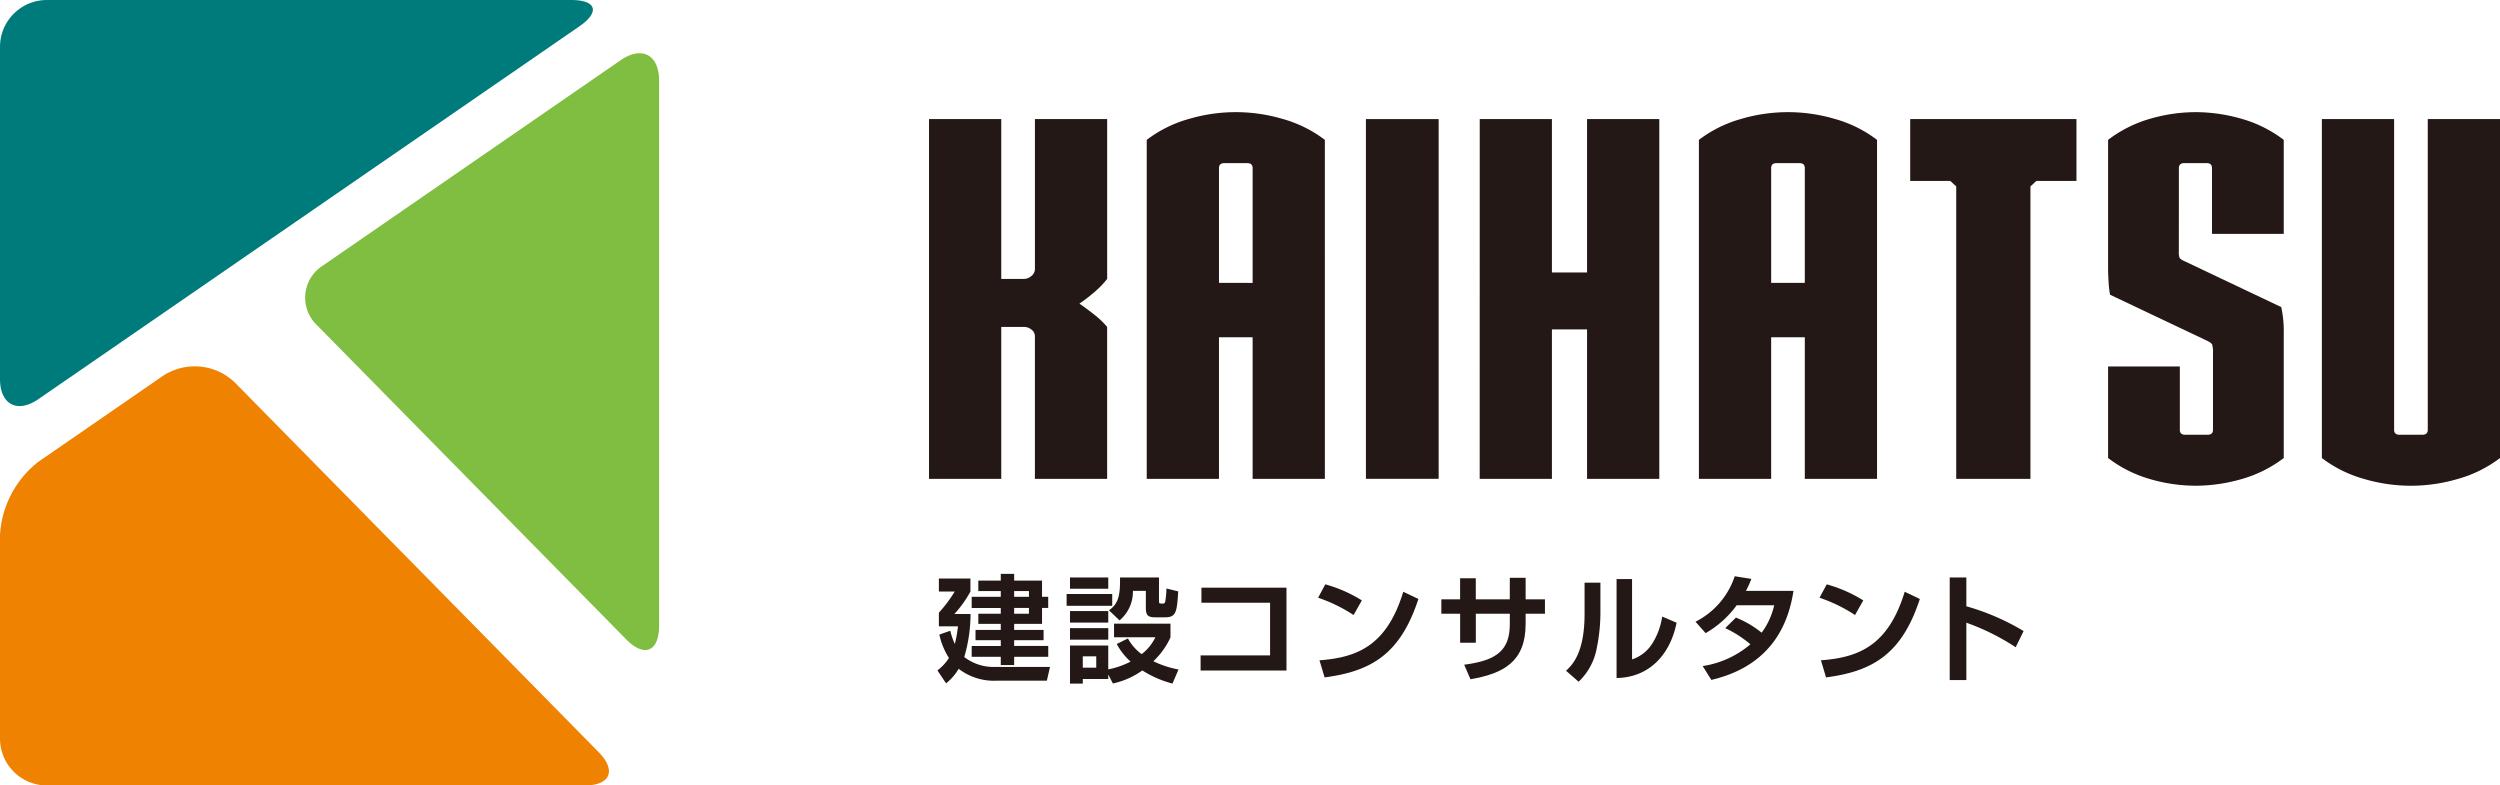
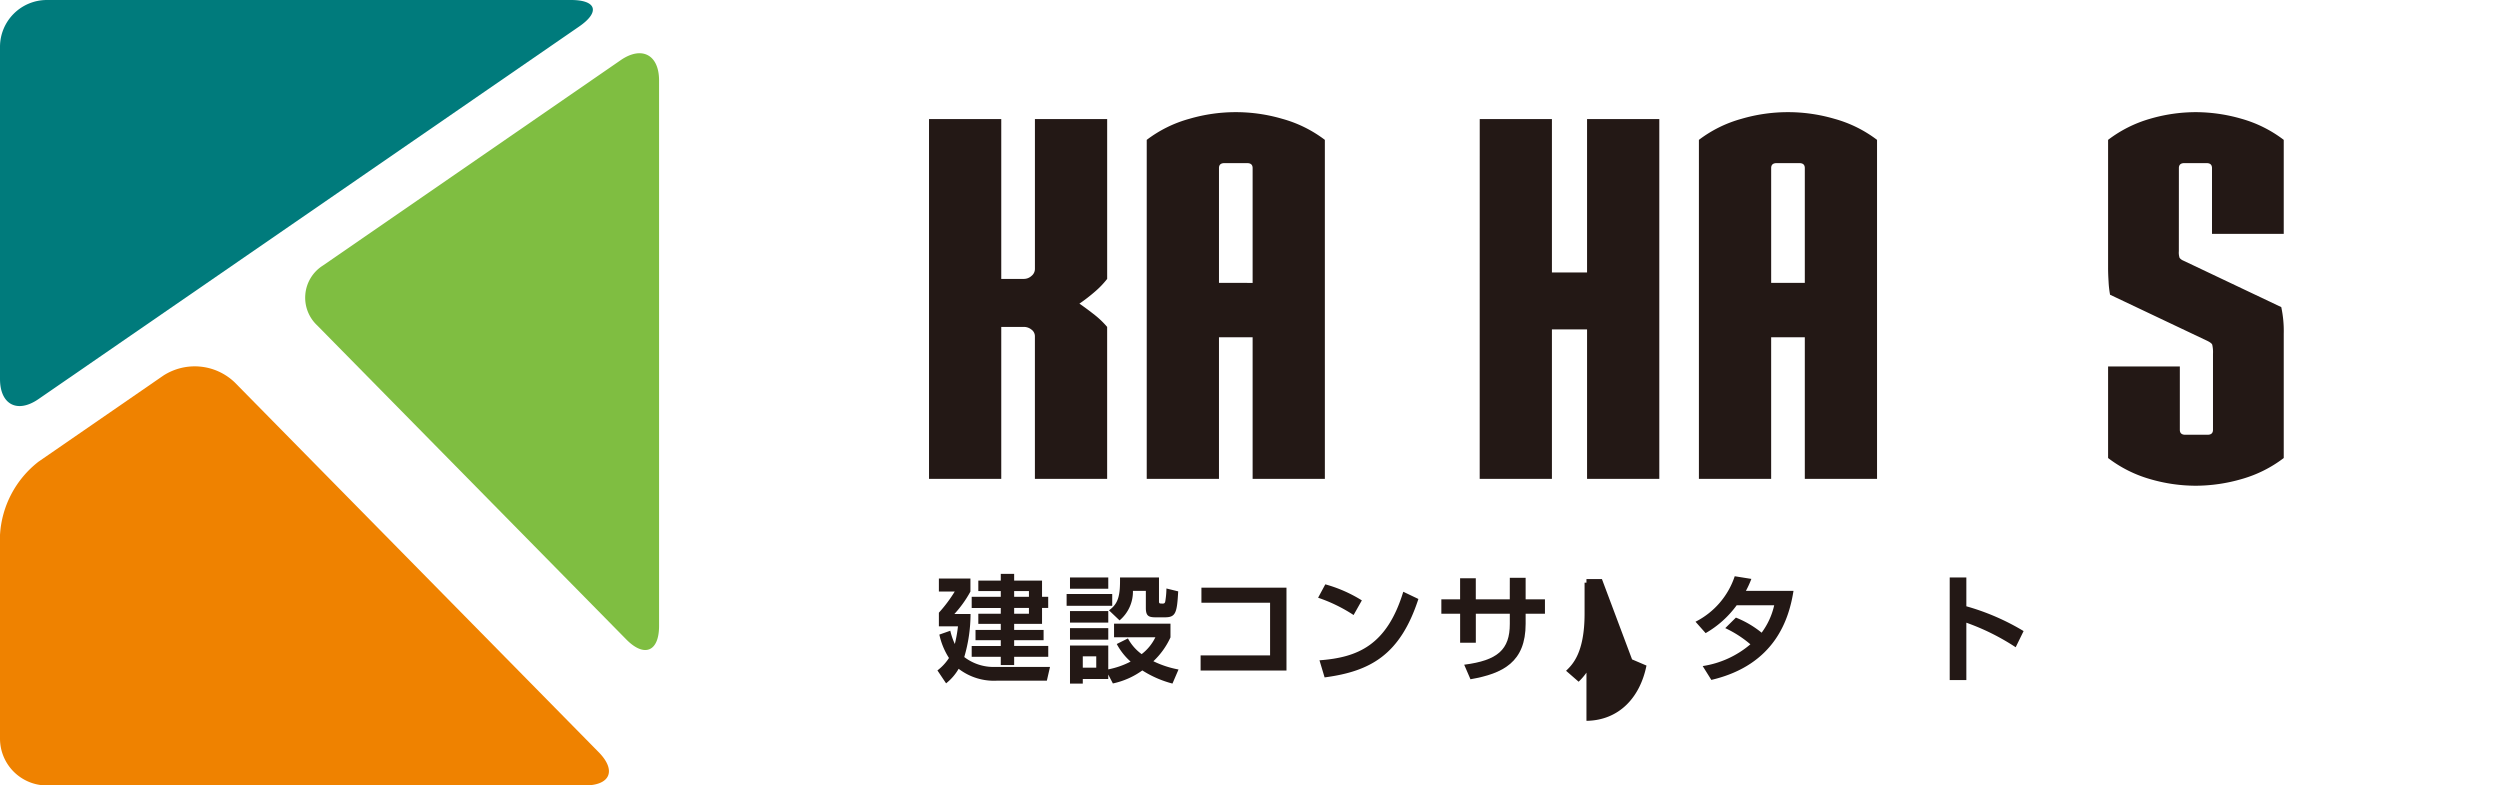
<svg xmlns="http://www.w3.org/2000/svg" id="logo" width="260" height="81.687" viewBox="0 0 260 81.687">
  <defs>
    <clipPath id="clip-path">
      <rect id="長方形_3" data-name="長方形 3" width="260" height="81.687" transform="translate(0 0)" fill="none" />
    </clipPath>
  </defs>
  <g id="logo-2" data-name="logo" transform="translate(0 0)" clip-path="url(#clip-path)">
    <path id="パス_1" data-name="パス 1" d="M4,41.506c-2.2,1.518-4,.571-4-2.1V4.863A4.877,4.877,0,0,1,4.863,0h54.51c2.674,0,3.06,1.241.858,2.759Z" fill="#007b7c" />
    <path id="パス_2" data-name="パス 2" d="M24.406,39.764a6.019,6.019,0,0,0-7.414-.705L4,48.019a10.4,10.4,0,0,0-4,7.623V76.824a4.877,4.877,0,0,0,4.862,4.863H60.807c2.674,0,3.328-1.559,1.451-3.465Z" fill="#ef8200" />
    <path id="パス_3" data-name="パス 3" d="M65.132,66.5c1.876,1.906,3.411,1.277,3.411-1.4V8.364c0-2.674-1.8-3.621-4-2.1L33.581,27.617a3.951,3.951,0,0,0-.591,6.226Z" fill="#7fbe41" />
    <path id="パス_4" data-name="パス 4" d="M104.131,34V49.8H96.618V12.385h7.513V29.006H106.5a1.169,1.169,0,0,0,.772-.308.926.926,0,0,0,.36-.721V12.385h7.513V29.006a9.262,9.262,0,0,1-1.286,1.338,17.865,17.865,0,0,1-1.6,1.235q.823.567,1.6,1.184A8.944,8.944,0,0,1,115.143,34V49.8H107.63V34.976a.853.853,0,0,0-.36-.7A1.23,1.23,0,0,0,106.5,34Z" fill="#231815" />
    <path id="パス_5" data-name="パス 5" d="M137.786,49.8h-7.513V35.079h-3.5V49.8h-7.513V14.546a13.012,13.012,0,0,1,4.425-2.187,17.183,17.183,0,0,1,9.675,0,13.048,13.048,0,0,1,4.425,2.187Zm-7.513-20.378V17.479c0-.343-.19-.514-.566-.514H127.34c-.379,0-.566.171-.566.514V29.418Z" fill="#231815" />
-     <rect id="長方形_2" data-name="長方形 2" width="7.564" height="37.411" transform="translate(142.056 12.385)" fill="#231815" />
    <path id="パス_6" data-name="パス 6" d="M153.892,12.385H161.4V28.338h3.654V12.385h7.514V49.8h-7.514V34.255H161.4V49.8h-7.512Z" fill="#231815" />
    <path id="パス_7" data-name="パス 7" d="M195.213,49.8H187.7V35.079h-3.5V49.8h-7.513V14.546a13.021,13.021,0,0,1,4.425-2.187,17.183,17.183,0,0,1,9.675,0,13.039,13.039,0,0,1,4.425,2.187ZM187.7,29.418V17.479q0-.515-.566-.514h-2.367c-.378,0-.566.171-.566.514V29.418Z" fill="#231815" />
-     <path id="パス_8" data-name="パス 8" d="M203.447,49.8V19.383l-.618-.566h-4.168V12.385h17.291v6.432h-4.169l-.617.566V49.8Z" fill="#231815" />
    <path id="パス_9" data-name="パス 9" d="M226.6,26.124a1.776,1.776,0,0,0,.077.694.95.95,0,0,0,.386.284l10.189,4.837a11.9,11.9,0,0,1,.257,2.779V47.634a13.069,13.069,0,0,1-4.374,2.187,17.283,17.283,0,0,1-4.785.695,17.011,17.011,0,0,1-4.761-.695,13.133,13.133,0,0,1-4.348-2.187v-9.52h7.462V44.7c0,.343.188.515.566.515h2.316q.565,0,.566-.515V36.776a3.422,3.422,0,0,0-.077-.926c-.052-.137-.266-.291-.644-.463l-9.983-4.735a10.076,10.076,0,0,1-.154-1.338c-.035-.547-.052-1.029-.052-1.44V14.546a13.155,13.155,0,0,1,4.348-2.188,17.01,17.01,0,0,1,4.761-.694,17.282,17.282,0,0,1,4.785.694,13.09,13.09,0,0,1,4.374,2.188v9.777h-7.461V17.479q0-.515-.566-.515H227.17q-.565,0-.566.515Z" fill="#231815" />
-     <path id="パス_10" data-name="パス 10" d="M260,12.385v35.25a13.014,13.014,0,0,1-4.426,2.186,17.156,17.156,0,0,1-9.674,0,13.014,13.014,0,0,1-4.426-2.186V12.385h7.514V44.7c0,.343.188.514.566.514h2.367q.565,0,.566-.514V12.385Z" fill="#231815" />
    <path id="パス_11" data-name="パス 11" d="M109.2,69.362l-.327,1.428h-5.18A6.025,6.025,0,0,1,99.7,69.555a5.319,5.319,0,0,1-1.307,1.512l-.9-1.343a5.081,5.081,0,0,0,1.2-1.294,7.355,7.355,0,0,1-1-2.433l1.138-.4a6.953,6.953,0,0,0,.472,1.38,14.132,14.132,0,0,0,.326-1.84H97.644V63.722a14.638,14.638,0,0,0,1.647-2.2H97.644V60.164h3.281V61.52a11.648,11.648,0,0,1-1.67,2.335h1.682a16,16,0,0,1-.654,4.478,5.006,5.006,0,0,0,3.17,1.029Zm-3.728-8.98h2.9v1.683h.641v1.161h-.641v1.658h-2.9v.63h3.062v1.064h-3.062v.6h3.546v1.126h-3.546v.86h-1.391v-.86h-3.025V67.182h3.025v-.6h-2.627V65.514h2.627v-.63h-2.336V63.831h2.336v-.6h-3.025V62.065h3.025v-.594h-2.336V60.382h2.336v-.7h1.391Zm1.538,1.089h-1.538v.593h1.538Zm0,1.755h-1.538v.6h1.538Z" fill="#231815" />
    <path id="パス_12" data-name="パス 12" d="M110.928,61.774h4.743V63h-4.743Zm.351-1.72h3.981v1.174h-3.981Zm0,3.5h3.981v1.2h-3.981Zm3.98,6.6v.46H112.61v.483h-1.331V67.134h3.98v2.481a8.574,8.574,0,0,0,2.324-.81,6.53,6.53,0,0,1-1.44-1.828l1.162-.581a4.871,4.871,0,0,0,1.427,1.634,4.9,4.9,0,0,0,1.429-1.755h-4.3V64.859h5.869v1.428a7.929,7.929,0,0,1-1.779,2.481,10.129,10.129,0,0,0,2.615.859l-.63,1.464a10.937,10.937,0,0,1-3.134-1.367,8.15,8.15,0,0,1-3.062,1.356Zm-3.98-4.828h3.981v1.2h-3.981Zm1.331,4.113h1.4V68.26h-1.4Zm2.722-5.965c1-.7,1.174-1.573,1.15-3.414h4.053v2.457c0,.255.038.255.412.255.194,0,.23-.133.254-.3a9.25,9.25,0,0,0,.109-1.27l1.222.3c-.121,2.263-.265,2.7-1.391,2.7h-.931c-.739,0-1.042-.121-1.042-.979V61.447h-1.343a3.906,3.906,0,0,1-1.391,3.073Z" fill="#231815" />
    <path id="パス_13" data-name="パス 13" d="M133.794,61.12v8.616h-8.931V68.163h7.225V62.681h-7.14V61.12Z" fill="#231815" />
    <path id="パス_14" data-name="パス 14" d="M140.773,63.963a16.164,16.164,0,0,0-3.691-1.8l.75-1.392a14.46,14.46,0,0,1,3.8,1.67Zm-3.547,4.708c3.933-.291,7.008-1.525,8.714-7.129l1.573.751c-1.888,5.8-4.974,7.527-9.754,8.157Z" fill="#231815" />
    <path id="パス_15" data-name="パス 15" d="M157.02,60.091h1.646V62.33h2.009v1.5h-2.009v1.053c0,3.969-2.336,5.167-5.737,5.76l-.653-1.513c3.473-.447,4.744-1.561,4.744-4.235V63.831h-3.534v3.013h-1.633V63.831H149.9v-1.5h1.95V60.139h1.633V62.33h3.534Z" fill="#231815" />
-     <path id="パス_16" data-name="パス 16" d="M166.443,63.577a18.217,18.217,0,0,1-.388,3.86,6.4,6.4,0,0,1-1.877,3.462l-1.307-1.138c.666-.642,1.925-1.852,1.925-5.943V60.6h1.647Zm3.291,5a3.941,3.941,0,0,0,2.153-1.73,7.217,7.217,0,0,0,.98-2.724l1.5.642c-.677,3.364-2.89,5.7-6.243,5.748V60.224h1.61Z" fill="#231815" />
+     <path id="パス_16" data-name="パス 16" d="M166.443,63.577a18.217,18.217,0,0,1-.388,3.86,6.4,6.4,0,0,1-1.877,3.462l-1.307-1.138c.666-.642,1.925-1.852,1.925-5.943V60.6h1.647Zm3.291,5l1.5.642c-.677,3.364-2.89,5.7-6.243,5.748V60.224h1.61Z" fill="#231815" />
    <path id="パス_17" data-name="パス 17" d="M180.535,64.23A10.232,10.232,0,0,1,183.21,65.8a7.554,7.554,0,0,0,1.307-2.855h-3.9a10.393,10.393,0,0,1-3.231,2.9l-1.053-1.185a8.18,8.18,0,0,0,4.078-4.731l1.731.277a9.821,9.821,0,0,1-.569,1.246h4.95c-.448,2.82-1.84,7.686-8.544,9.259l-.9-1.44a9.951,9.951,0,0,0,4.962-2.263,11.539,11.539,0,0,0-2.614-1.683Z" fill="#231815" />
-     <path id="パス_18" data-name="パス 18" d="M192.922,63.963a16.117,16.117,0,0,0-3.691-1.8l.75-1.392a14.485,14.485,0,0,1,3.8,1.67Zm-3.546,4.708c3.933-.291,7.007-1.525,8.714-7.129l1.573.751c-1.888,5.8-4.975,7.527-9.754,8.157Z" fill="#231815" />
    <path id="パス_19" data-name="パス 19" d="M204.5,60.054v3a24.316,24.316,0,0,1,5.954,2.577l-.823,1.683a23.84,23.84,0,0,0-5.131-2.554v5.965h-1.73V60.054Z" fill="#231815" />
  </g>
</svg>